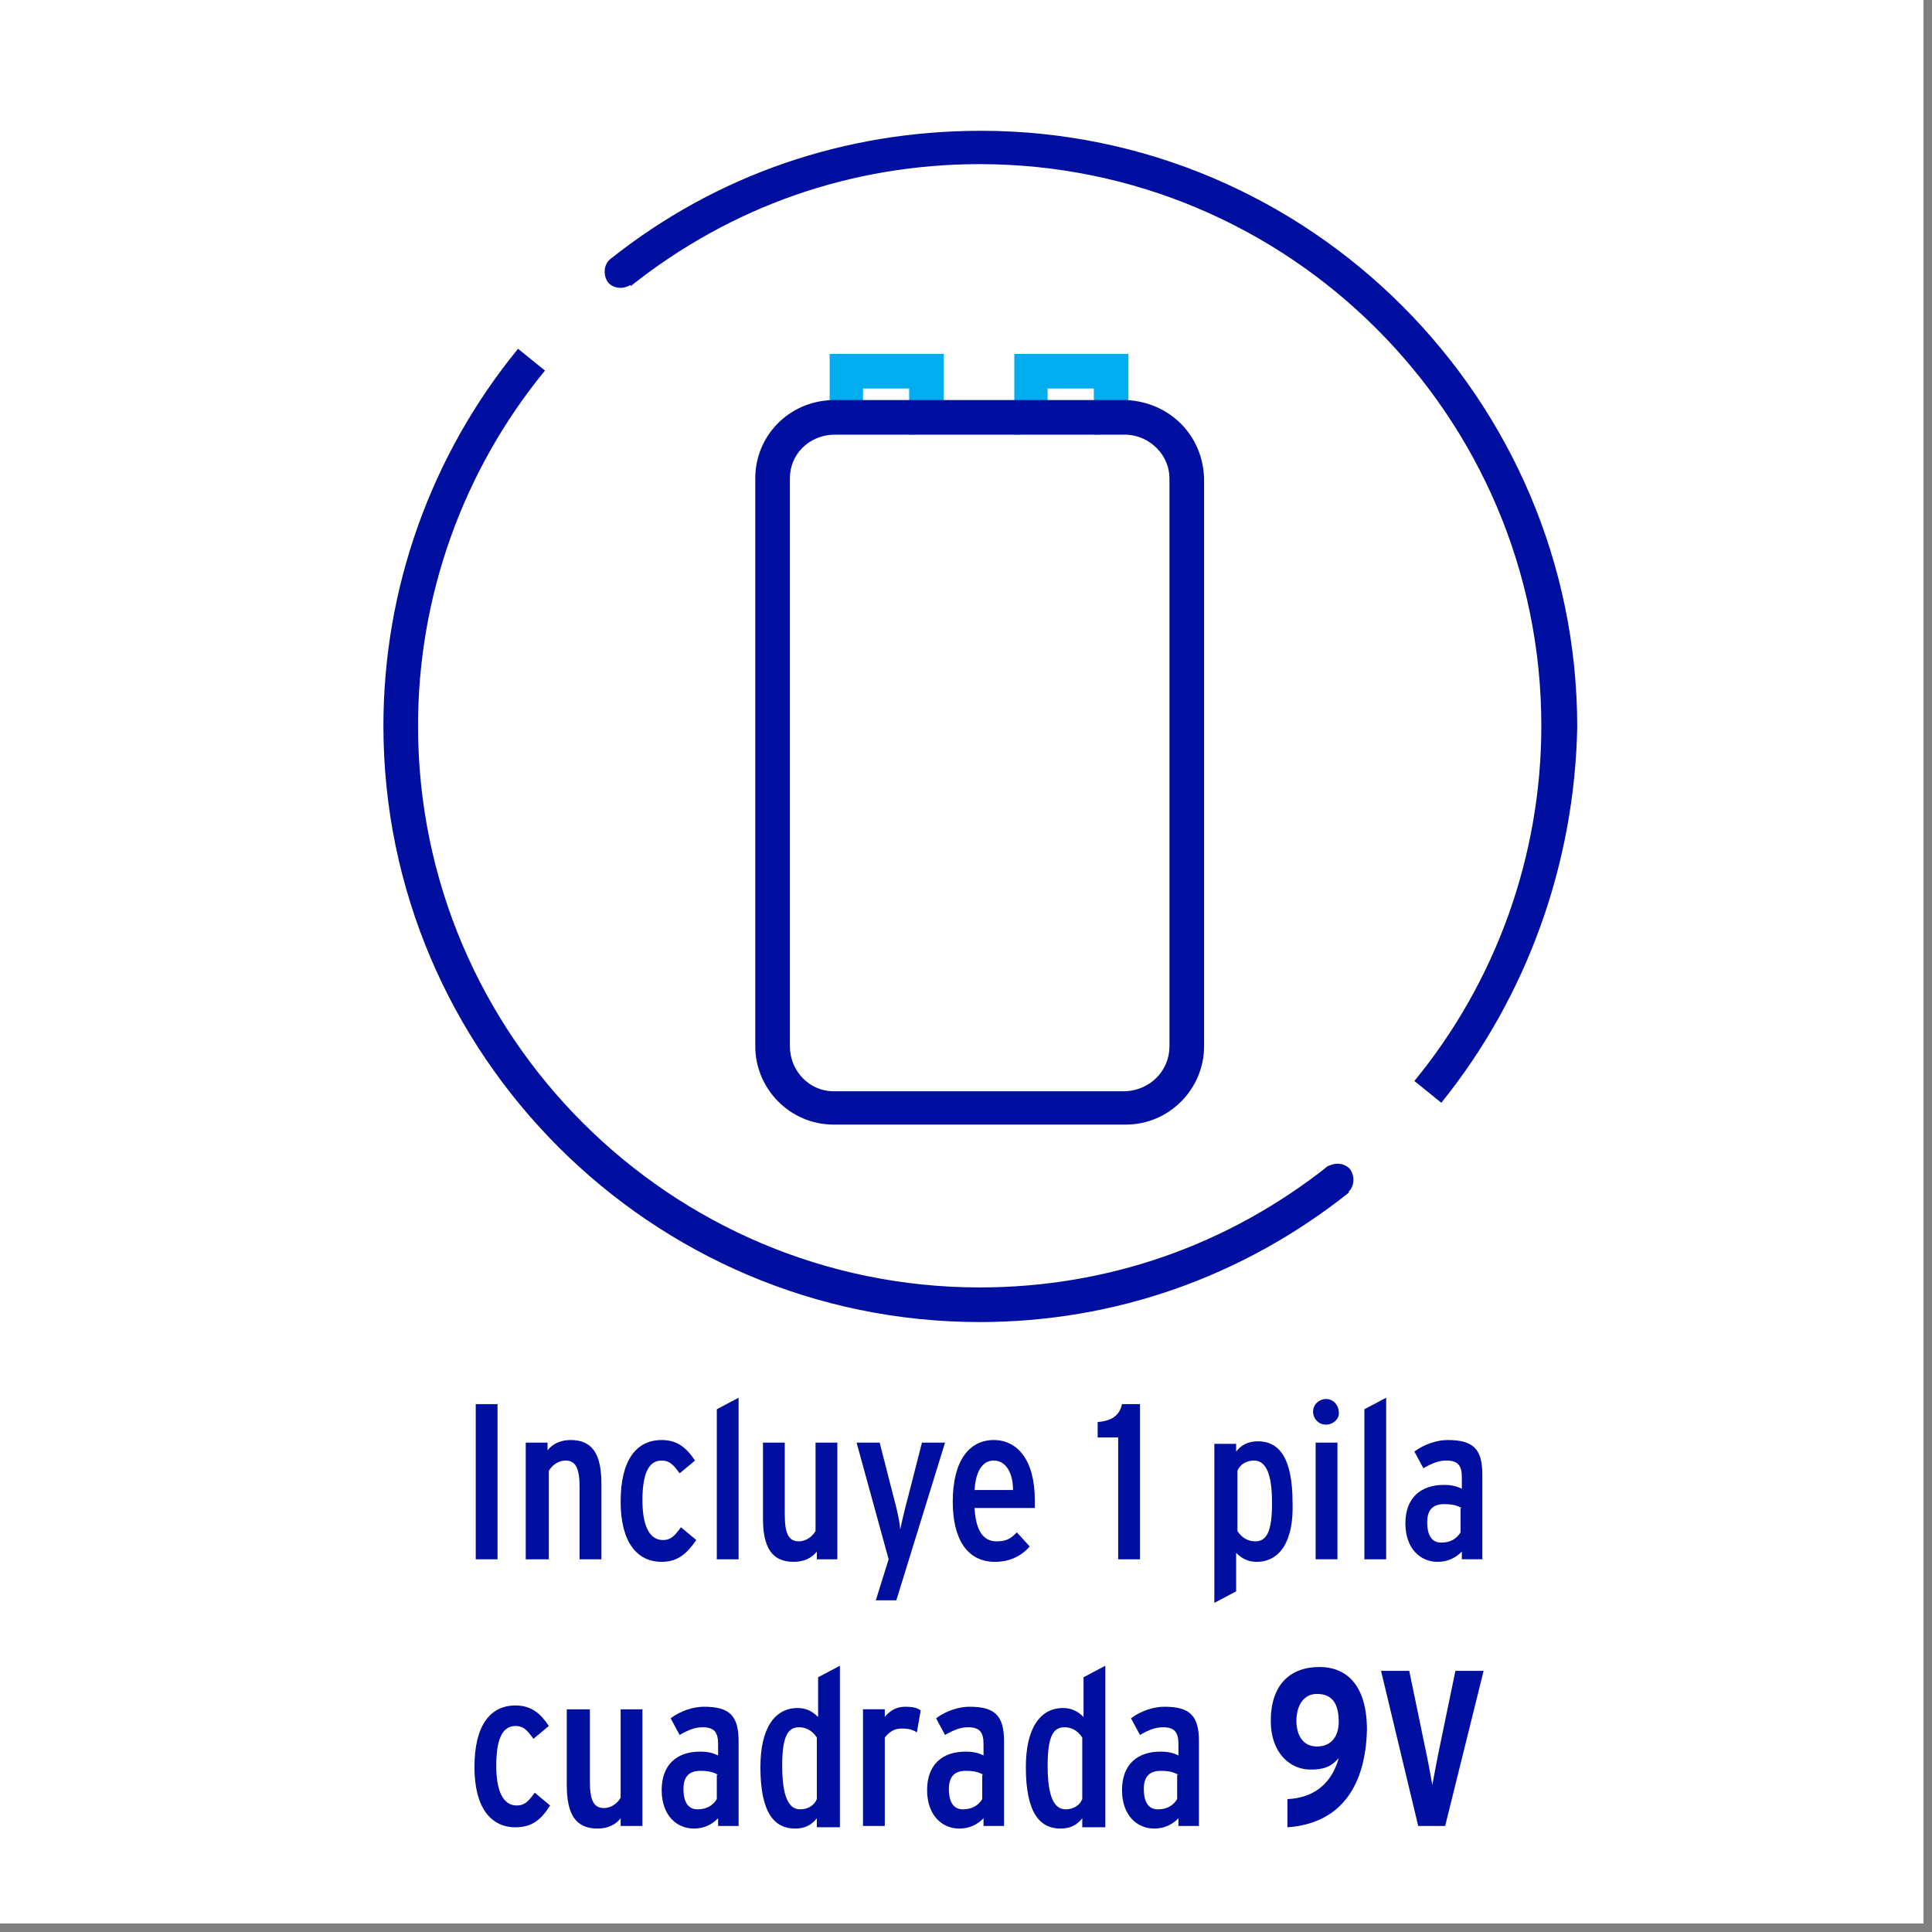
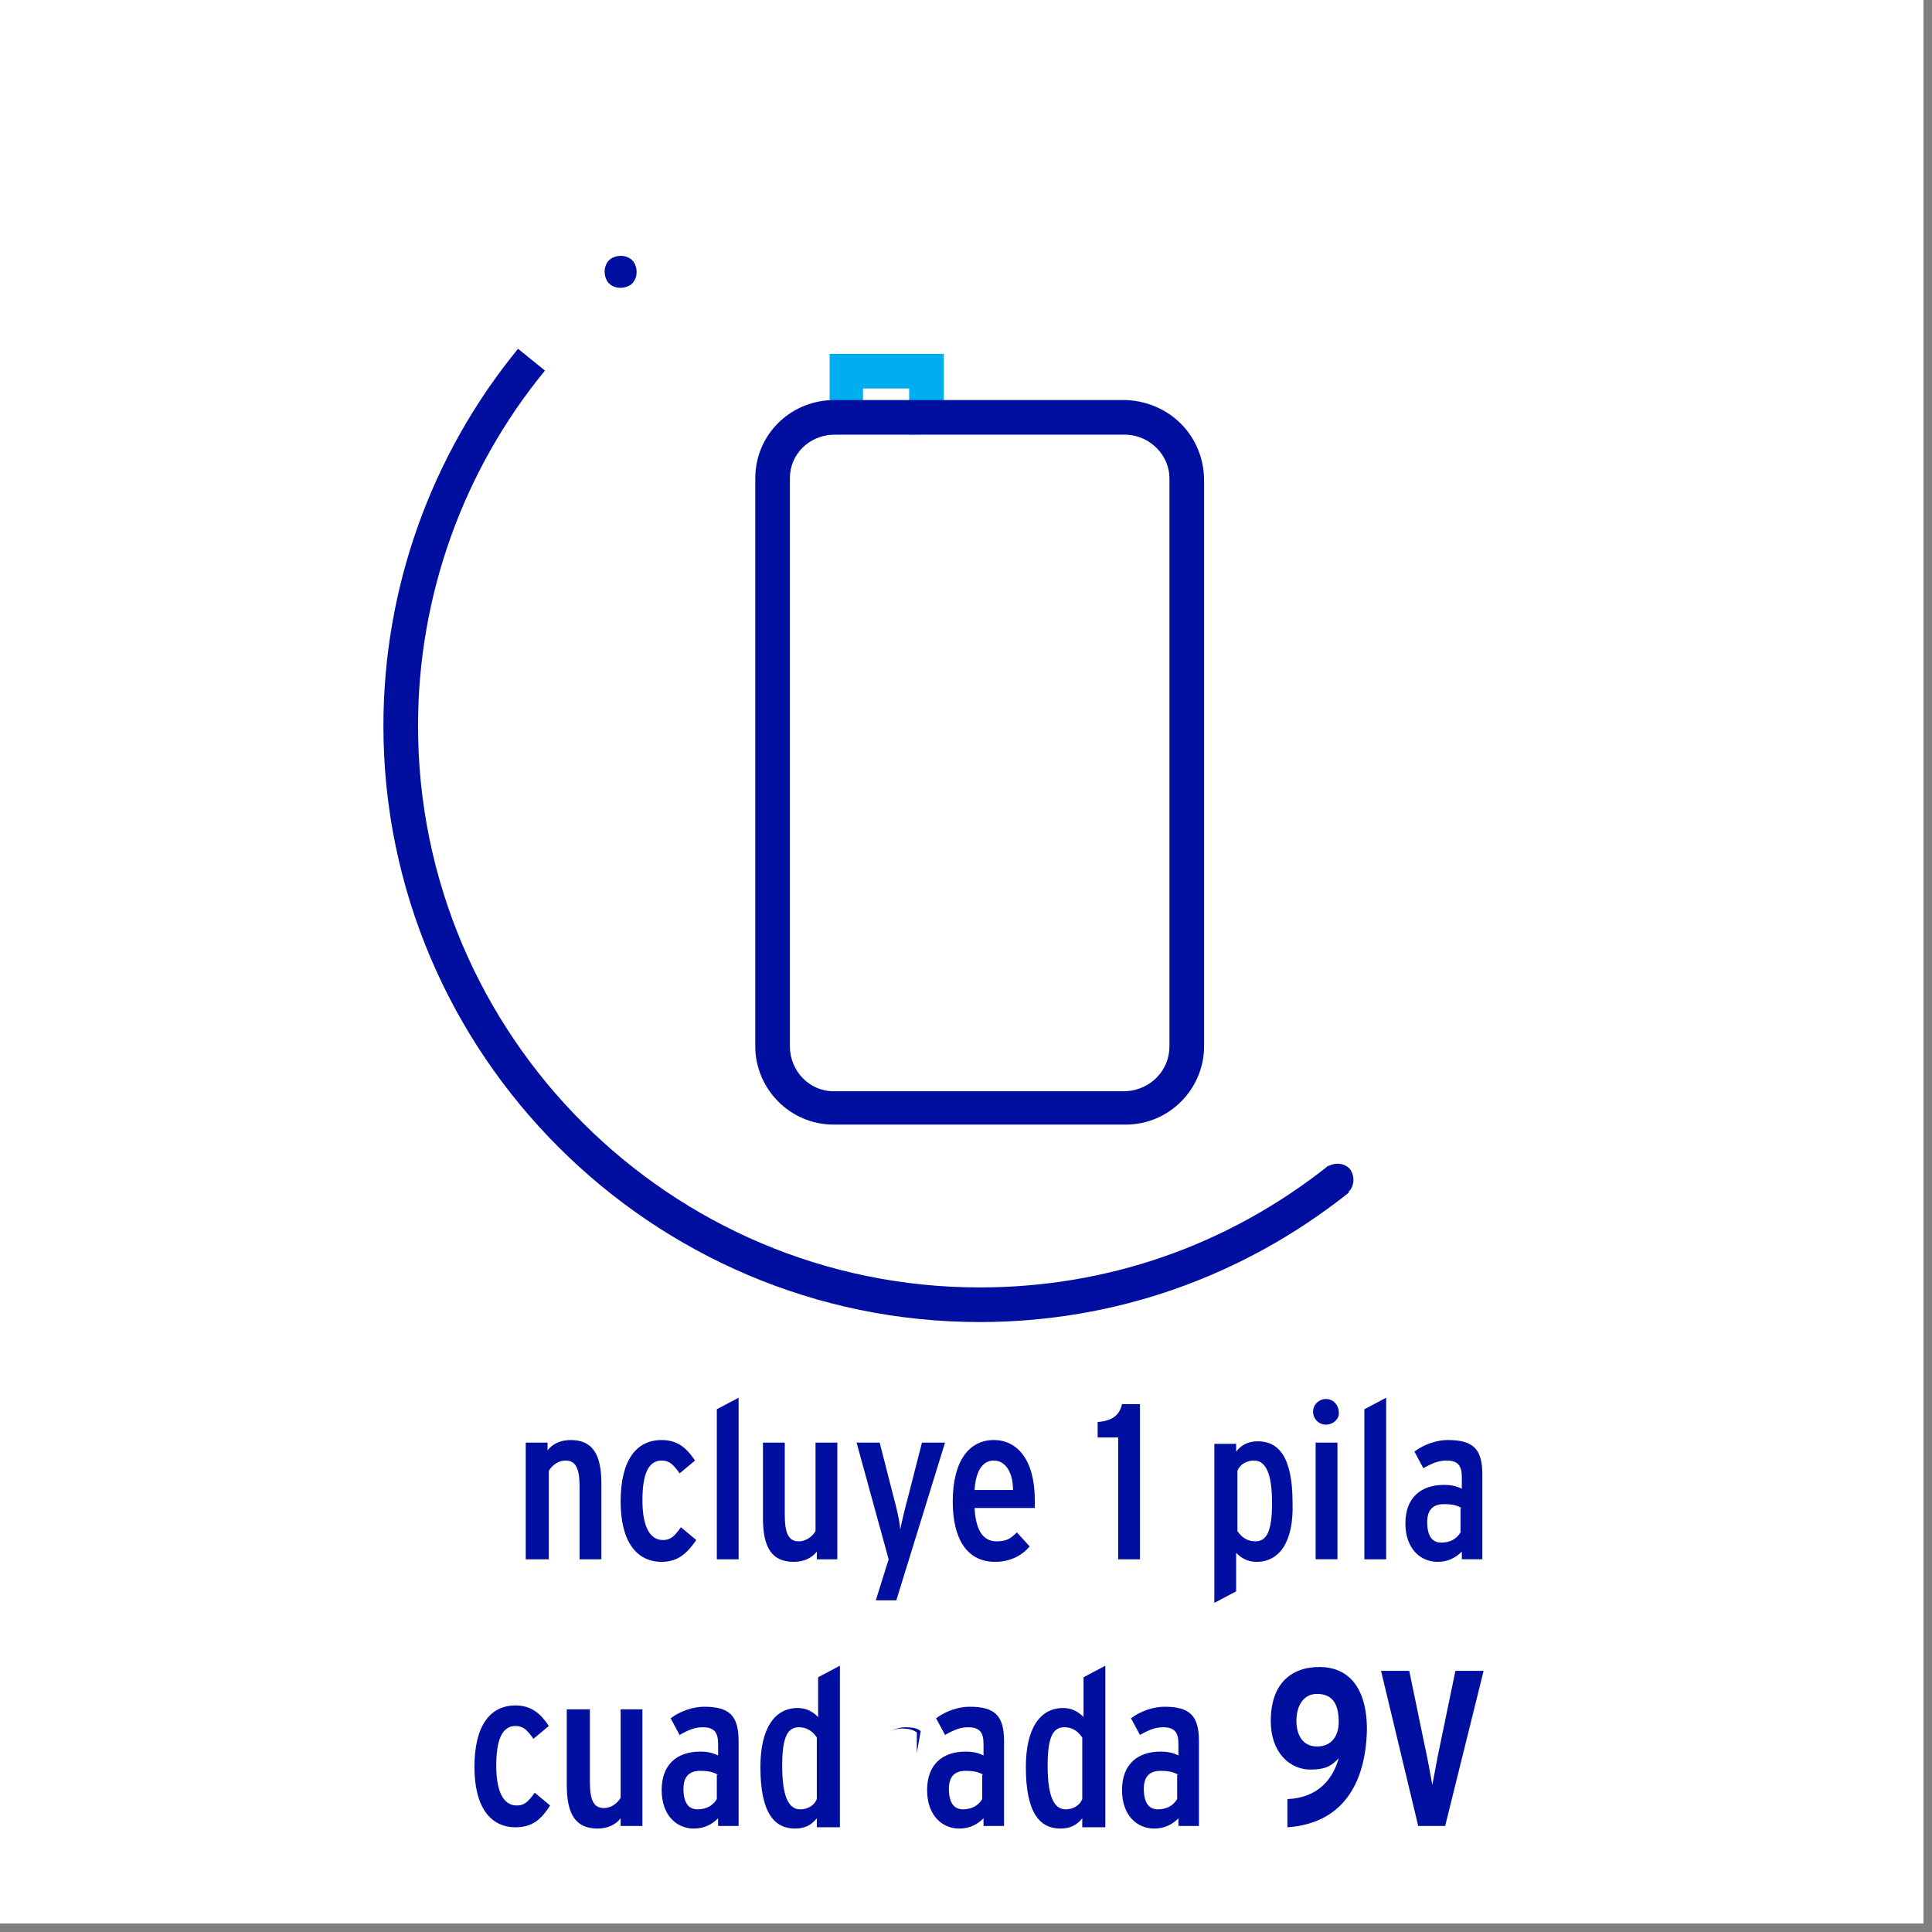
<svg xmlns="http://www.w3.org/2000/svg" xml:space="preserve" width="39.864mm" height="39.864mm" version="1.0" style="shape-rendering:geometricPrecision; text-rendering:geometricPrecision; image-rendering:optimizeQuality; fill-rule:evenodd; clip-rule:evenodd" viewBox="0 0 3986.38 3986.38">
  <rect x="0" y="0" width="3986.38" height="3986.38" fill="#808080" stroke="none" />
  <defs>
    <style type="text/css">
   
    .fil1 {fill:#000F9F;fill-rule:nonzero}
    .fil2 {fill:#00AEEF;fill-rule:nonzero}
    .fil0 {fill:white;fill-rule:nonzero}
    .fil3 {fill:black;fill-rule:nonzero;fill-opacity:0}
   
  </style>
  </defs>
  <g id="Capa_x0020_1">
    <polygon class="fil0" points="-0.01,0 3968.75,0 3968.75,3968.75 -0.01,3968.75 " />
    <path class="fil0" d="M298.97 2.64l3368.15 0c164.04,0 298.98,132.29 298.98,296.34l0 3370.79c0,164.04 -132.29,296.33 -296.33,296.33l-3370.8 0c-164.04,0 -296.33,-132.29 -296.33,-296.33l0 -3370.79c0,-164.05 132.29,-296.34 296.33,-296.34z" />
    <path class="fil1" d="M2021.41 2727.85c-677.33,0 -1230.31,-552.98 -1230.31,-1230.31 0,-283.11 97.89,-558.27 277.81,-777.88l55.56 44.98c-169.33,206.38 -261.93,465.67 -261.93,732.9 0,640.29 521.23,1158.87 1158.87,1158.87 264.59,0 513.29,-87.31 719.67,-251.35l42.33 55.56c-219.6,174.63 -484.19,267.23 -762,267.23z" />
    <path class="fil1" d="M2738.43 2407.7c15.88,-10.58 37.04,-7.93 47.63,5.3 10.58,15.87 7.93,37.04 -5.29,47.62 -15.88,10.58 -37.05,7.94 -47.63,-5.29 -13.23,-15.88 -7.94,-37.04 5.29,-47.63z" />
-     <path class="fil1" d="M2973.91 2275.41l-55.56 -44.98c169.33,-206.37 261.94,-465.66 261.94,-732.89 0,-640.29 -521.23,-1158.88 -1158.88,-1158.88 -264.58,0 -513.29,87.32 -719.66,251.36l-42.34 -55.57c219.61,-174.62 484.19,-264.58 764.65,-264.58 677.33,0 1230.31,552.98 1230.31,1230.31 -5.29,280.46 -103.19,555.63 -280.46,775.23z" />
    <path class="fil1" d="M1301.75 587.37c-15.88,10.58 -37.05,7.94 -47.63,-5.29 -10.58,-15.88 -7.94,-37.04 5.29,-47.63 15.88,-10.58 37.04,-7.93 47.63,5.3 10.58,15.87 7.93,37.04 -5.29,47.62z" />
    <polygon class="fil2" points="1875.89,896.93 1875.89,801.68 1780.64,801.68 1780.64,894.29 1711.85,896.93 1711.85,730.25 1947.33,730.25 1947.33,894.29 " />
-     <polygon class="fil2" points="2256.89,896.93 2256.89,801.68 2161.64,801.68 2161.64,894.29 2092.85,896.93 2092.85,730.25 2328.33,730.25 2328.33,894.29 " />
    <path class="fil1" d="M2325.68 896.93c47.63,2.65 87.31,42.34 87.31,89.96l0 1172.11c0,50.27 -39.68,89.95 -89.95,92.6l-603.25 0c-50.27,0 -89.96,-42.33 -89.96,-92.6l0 -1172.11c0,-50.27 39.69,-87.31 87.31,-89.96l13.23 0 164.04 0 251.36 0 164.04 0 15.87 0zm0 -71.43l-15.87 0 -164.04 0 -251.36 0 -164.04 0 -13.23 0c-89.96,2.64 -158.75,74.08 -158.75,161.39l0 1172.11c0,87.31 71.44,161.39 161.4,161.39l603.25 0c89.95,0 161.39,-74.08 161.39,-161.39l0 -1172.11c-2.64,-87.31 -68.79,-156.1 -158.75,-161.39z" />
-     <polygon class="fil1" points="981.6,2897.18 1026.58,2897.18 1026.58,3217.33 981.6,3217.33 " />
    <path class="fil1" d="M1195.91 3217.33l0 -148.17c0,-39.68 -7.94,-55.56 -29.1,-55.56 -13.23,0 -26.46,7.94 -34.4,21.17l0 182.56 -47.62 0 0 -240.77 44.98 0 0 15.87c10.58,-13.23 26.45,-21.16 47.62,-21.16 44.98,0 63.5,29.1 63.5,89.96l0 156.1 -44.98 0z" />
    <path class="fil1" d="M1365.24 3222.62c-50.27,0 -84.66,-39.69 -84.66,-124.35 0,-84.67 31.75,-127 84.66,-127 34.4,0 52.92,18.52 68.8,42.33l-31.75 26.46c-13.23,-18.52 -21.17,-26.46 -37.05,-26.46 -29.1,0 -39.68,31.75 -39.68,82.02 0,50.27 13.23,82.02 42.33,82.02 15.88,0 23.81,-7.94 37.04,-26.46l31.75 26.46c-18.52,26.46 -37.04,44.98 -71.44,44.98z" />
    <polygon class="fil1" points="1479.02,3217.33 1479.02,2907.77 1523.99,2883.95 1523.99,3217.33 " />
    <path class="fil1" d="M1685.39 3217.33l0 -15.88c-10.58,13.23 -26.46,21.17 -47.62,21.17 -44.98,0 -63.5,-29.1 -63.5,-89.96l0 -156.1 44.98 0 0 148.17c0,39.68 7.93,55.56 29.1,55.56 13.23,0 26.46,-7.94 34.39,-21.17l0 -182.56 44.98 0 0 240.77 -42.33 0z" />
    <path class="fil1" d="M1849.43 3302l-42.33 0 26.46 -84.67 -66.15 -240.77 47.63 0 29.1 113.77c5.29,18.52 13.23,52.92 13.23,66.15 2.65,-13.23 10.58,-47.63 15.88,-66.15l29.1 -113.77 47.62 0 -100.54 325.44z" />
    <path class="fil1" d="M2135.18 3111.5l-124.35 0c2.64,47.62 18.52,68.79 44.98,68.79 21.16,0 29.1,-5.29 42.33,-18.52l26.46 29.1c-15.88,18.52 -39.69,31.75 -71.44,31.75 -58.21,0 -87.31,-47.62 -87.31,-124.35 0,-84.67 34.39,-127 84.67,-127 47.62,0 84.66,39.68 84.66,124.35l0 15.88zm-84.66 -97.9c-21.17,0 -37.05,18.52 -39.69,60.85l79.37 0c0,-37.04 -15.87,-60.85 -39.68,-60.85z" />
    <path class="fil1" d="M2307.16 3217.33l0 -251.35 -42.33 0 0 -31.75c29.1,-2.65 44.98,-13.23 50.27,-37.05l37.04 0 0 320.15 -44.98 0z" />
    <path class="fil1" d="M2592.91 3222.62c-15.87,0 -29.1,-5.29 -42.33,-18.52l0 79.38 -44.98 23.81 0 -328.09 44.98 0 0 15.88c10.58,-13.23 23.81,-21.17 44.98,-21.17 42.33,0 71.44,31.75 71.44,127 2.64,79.38 -26.46,121.71 -74.09,121.71zm-5.29 -209.02c-15.88,0 -29.1,7.94 -34.4,21.17l0 124.35c10.59,15.88 23.82,21.17 37.05,21.17 23.81,0 34.39,-21.17 34.39,-79.38 0,-60.85 -13.23,-87.31 -37.04,-87.31z" />
    <path class="fil1" d="M2735.79 2939.52c-15.88,0 -26.46,-13.23 -26.46,-26.46 0,-15.88 13.23,-26.46 26.46,-26.46 15.87,0 26.46,13.23 26.46,26.46 2.64,13.23 -10.59,26.46 -26.46,26.46zm-21.17 277.81l0 -240.77 44.98 0 0 240.77 -44.98 0z" />
    <polygon class="fil1" points="2815.16,3217.33 2815.16,2907.77 2860.14,2883.95 2860.14,3217.33 " />
    <path class="fil1" d="M3016.25 3217.33l0 -15.88c-13.23,13.23 -29.11,21.17 -50.28,21.17 -34.39,0 -66.14,-26.46 -66.14,-79.37 0,-52.92 31.75,-79.38 79.37,-79.38 15.88,0 26.46,2.65 37.05,7.94l0 -23.81c0,-23.82 -7.94,-34.4 -31.75,-34.4 -15.88,0 -29.11,5.29 -47.63,15.88l-18.52 -34.4c21.17,-15.88 47.62,-23.81 68.79,-23.81 52.92,0 71.44,18.52 71.44,71.43l0 174.63 -42.33 0zm0 -105.83c-10.59,-5.3 -18.53,-7.94 -37.05,-7.94 -21.16,0 -34.39,10.58 -34.39,37.04 0,29.1 10.58,42.33 29.1,42.33 18.52,0 31.75,-7.93 39.69,-21.16l0 -50.27 2.65 0z" />
    <path class="fil1" d="M1063.62 3770.31c-50.27,0 -84.67,-39.69 -84.67,-124.36 0,-84.66 31.75,-127 84.67,-127 34.4,0 52.92,18.53 68.79,42.34l-31.75 26.46c-13.23,-18.52 -21.17,-26.46 -37.04,-26.46 -29.1,0 -39.69,31.75 -39.69,82.02 0,50.27 13.23,82.02 42.34,82.02 15.87,0 23.81,-7.94 37.04,-26.46l31.75 26.46c-18.52,29.1 -37.04,44.98 -71.44,44.98z" />
    <path class="fil1" d="M1280.58 3767.66l0 -15.87c-10.59,13.23 -26.46,21.16 -47.63,21.16 -44.98,0 -63.5,-29.1 -63.5,-89.95l0 -156.11 47.63 0 0 148.17c0,39.69 7.94,55.56 29.1,55.56 13.23,0 26.46,-7.94 34.4,-21.17l0 -182.56 44.98 0 0 240.77 -44.98 0z" />
    <path class="fil1" d="M1481.66 3767.66l0 -15.87c-13.23,13.23 -29.1,21.16 -50.27,21.16 -34.4,0 -66.15,-26.45 -66.15,-79.37 0,-52.92 31.75,-79.38 79.38,-79.38 15.88,0 26.46,2.65 37.04,7.94l0 -23.81c0,-23.81 -7.94,-34.4 -31.75,-34.4 -15.87,0 -29.1,5.3 -47.62,15.88l-18.52 -34.4c21.16,-15.87 47.62,-23.81 68.79,-23.81 52.91,0 71.43,18.52 71.43,71.44l0 174.62 -42.33 0zm0 -105.83c-10.58,-5.29 -18.52,-7.94 -37.04,-7.94 -21.17,0 -34.4,10.59 -34.4,37.04 0,29.11 10.59,42.34 29.11,42.34 18.52,0 31.75,-7.94 39.69,-21.17l0 -50.27 2.64 0z" />
    <path class="fil1" d="M1685.39 3767.66l0 -15.87c-10.58,13.23 -23.81,21.16 -44.98,21.16 -42.33,0 -71.44,-31.75 -71.44,-127 0,-79.37 29.11,-121.7 76.73,-121.7 15.88,0 29.11,5.29 42.34,18.52l0 -82.02 44.98 -23.82 0 333.38 -47.63 0 0 -2.65zm0 -182.56c-10.58,-15.87 -23.81,-21.17 -37.04,-21.17 -23.81,0 -34.4,21.17 -34.4,79.38 0,63.5 13.23,89.96 37.05,89.96 15.87,0 29.1,-7.94 34.39,-21.17l0 -127z" />
-     <path class="fil1" d="M1891.77 3574.52c-7.94,-5.29 -15.88,-7.94 -31.75,-7.94 -13.23,0 -23.82,5.29 -34.4,18.52l0 182.56 -44.98 0 0 -240.77 44.98 0 0 15.88c10.58,-13.23 23.81,-21.17 42.33,-21.17 15.88,0 26.46,2.65 31.75,7.94l-7.93 44.98z" />
+     <path class="fil1" d="M1891.77 3574.52c-7.94,-5.29 -15.88,-7.94 -31.75,-7.94 -13.23,0 -23.82,5.29 -34.4,18.52c10.58,-13.23 23.81,-21.17 42.33,-21.17 15.88,0 26.46,2.65 31.75,7.94l-7.93 44.98z" />
    <path class="fil1" d="M2029.35 3767.66l0 -15.87c-13.23,13.23 -29.11,21.16 -50.27,21.16 -34.4,0 -66.15,-26.45 -66.15,-79.37 0,-52.92 31.75,-79.38 79.38,-79.38 15.87,0 26.46,2.65 37.04,7.94l0 -23.81c0,-23.81 -7.94,-34.4 -31.75,-34.4 -15.88,0 -29.1,5.3 -47.63,15.88l-18.52 -34.4c21.17,-15.87 47.63,-23.81 68.79,-23.81 52.92,0 71.44,18.52 71.44,71.44l0 174.62 -42.33 0zm0 -105.83c-10.58,-5.29 -18.52,-7.94 -37.04,-7.94 -21.17,0 -34.4,10.59 -34.4,37.04 0,29.11 10.59,42.34 29.11,42.34 18.52,0 31.75,-7.94 39.68,-21.17l0 -50.27 2.65 0z" />
    <path class="fil1" d="M2233.08 3767.66l0 -15.87c-10.58,13.23 -23.81,21.16 -44.98,21.16 -42.33,0 -71.44,-31.75 -71.44,-127 0,-79.37 29.11,-121.7 76.73,-121.7 15.88,0 29.11,5.29 42.33,18.52l0 -82.02 44.98 -23.82 0 333.38 -47.62 0 0 -2.65zm0 -182.56c-10.58,-15.87 -23.81,-21.17 -37.04,-21.17 -23.82,0 -34.4,21.17 -34.4,79.38 0,63.5 13.23,89.96 37.04,89.96 15.88,0 29.11,-7.94 34.4,-21.17l0 -127z" />
    <path class="fil1" d="M2431.52 3767.66l0 -15.87c-13.23,13.23 -29.11,21.16 -50.27,21.16 -34.4,0 -66.15,-26.45 -66.15,-79.37 0,-52.92 31.75,-79.38 79.37,-79.38 15.88,0 26.46,2.65 37.05,7.94l0 -23.81c0,-23.81 -7.94,-34.4 -31.75,-34.4 -15.88,0 -29.11,5.3 -47.63,15.88l-18.52 -34.4c21.17,-15.87 47.63,-23.81 68.79,-23.81 52.92,0 71.44,18.52 71.44,71.44l0 174.62 -42.33 0zm0 -105.83c-10.59,-5.29 -18.53,-7.94 -37.05,-7.94 -21.16,0 -34.39,10.59 -34.39,37.04 0,29.11 10.58,42.34 29.1,42.34 18.52,0 31.75,-7.94 39.69,-21.17l0 -50.27 2.65 0z" />
    <path class="fil1" d="M2656.41 3770.31l0 -58.21c66.15,-2.65 95.25,-44.98 105.84,-84.67 -15.88,18.52 -31.76,23.82 -58.21,23.82 -42.34,0 -82.02,-34.4 -82.02,-100.55 0,-74.08 39.68,-111.12 100.54,-111.12 55.56,0 97.89,37.04 97.89,129.65 -2.64,111.12 -50.27,193.14 -164.04,201.08zm60.86 -275.17c-29.11,0 -42.34,26.46 -42.34,55.56 0,29.11 13.23,52.92 42.34,52.92 31.75,0 44.98,-23.81 44.98,-50.27 0,-34.4 -10.59,-58.21 -44.98,-58.21z" />
    <path class="fil1" d="M2981.85 3767.66l-55.56 0 -76.73 -320.14 58.21 0 31.75 153.46c5.29,23.81 13.22,66.14 15.87,82.02 2.65,-13.23 10.58,-58.21 15.88,-82.02l31.75 -153.46 58.2 0 -79.37 320.14z" />
    <polygon class="fil3" points="-0.01,3986.39 3968.75,3986.39 3968.75,17.63 -0.01,17.63 " />
  </g>
</svg>